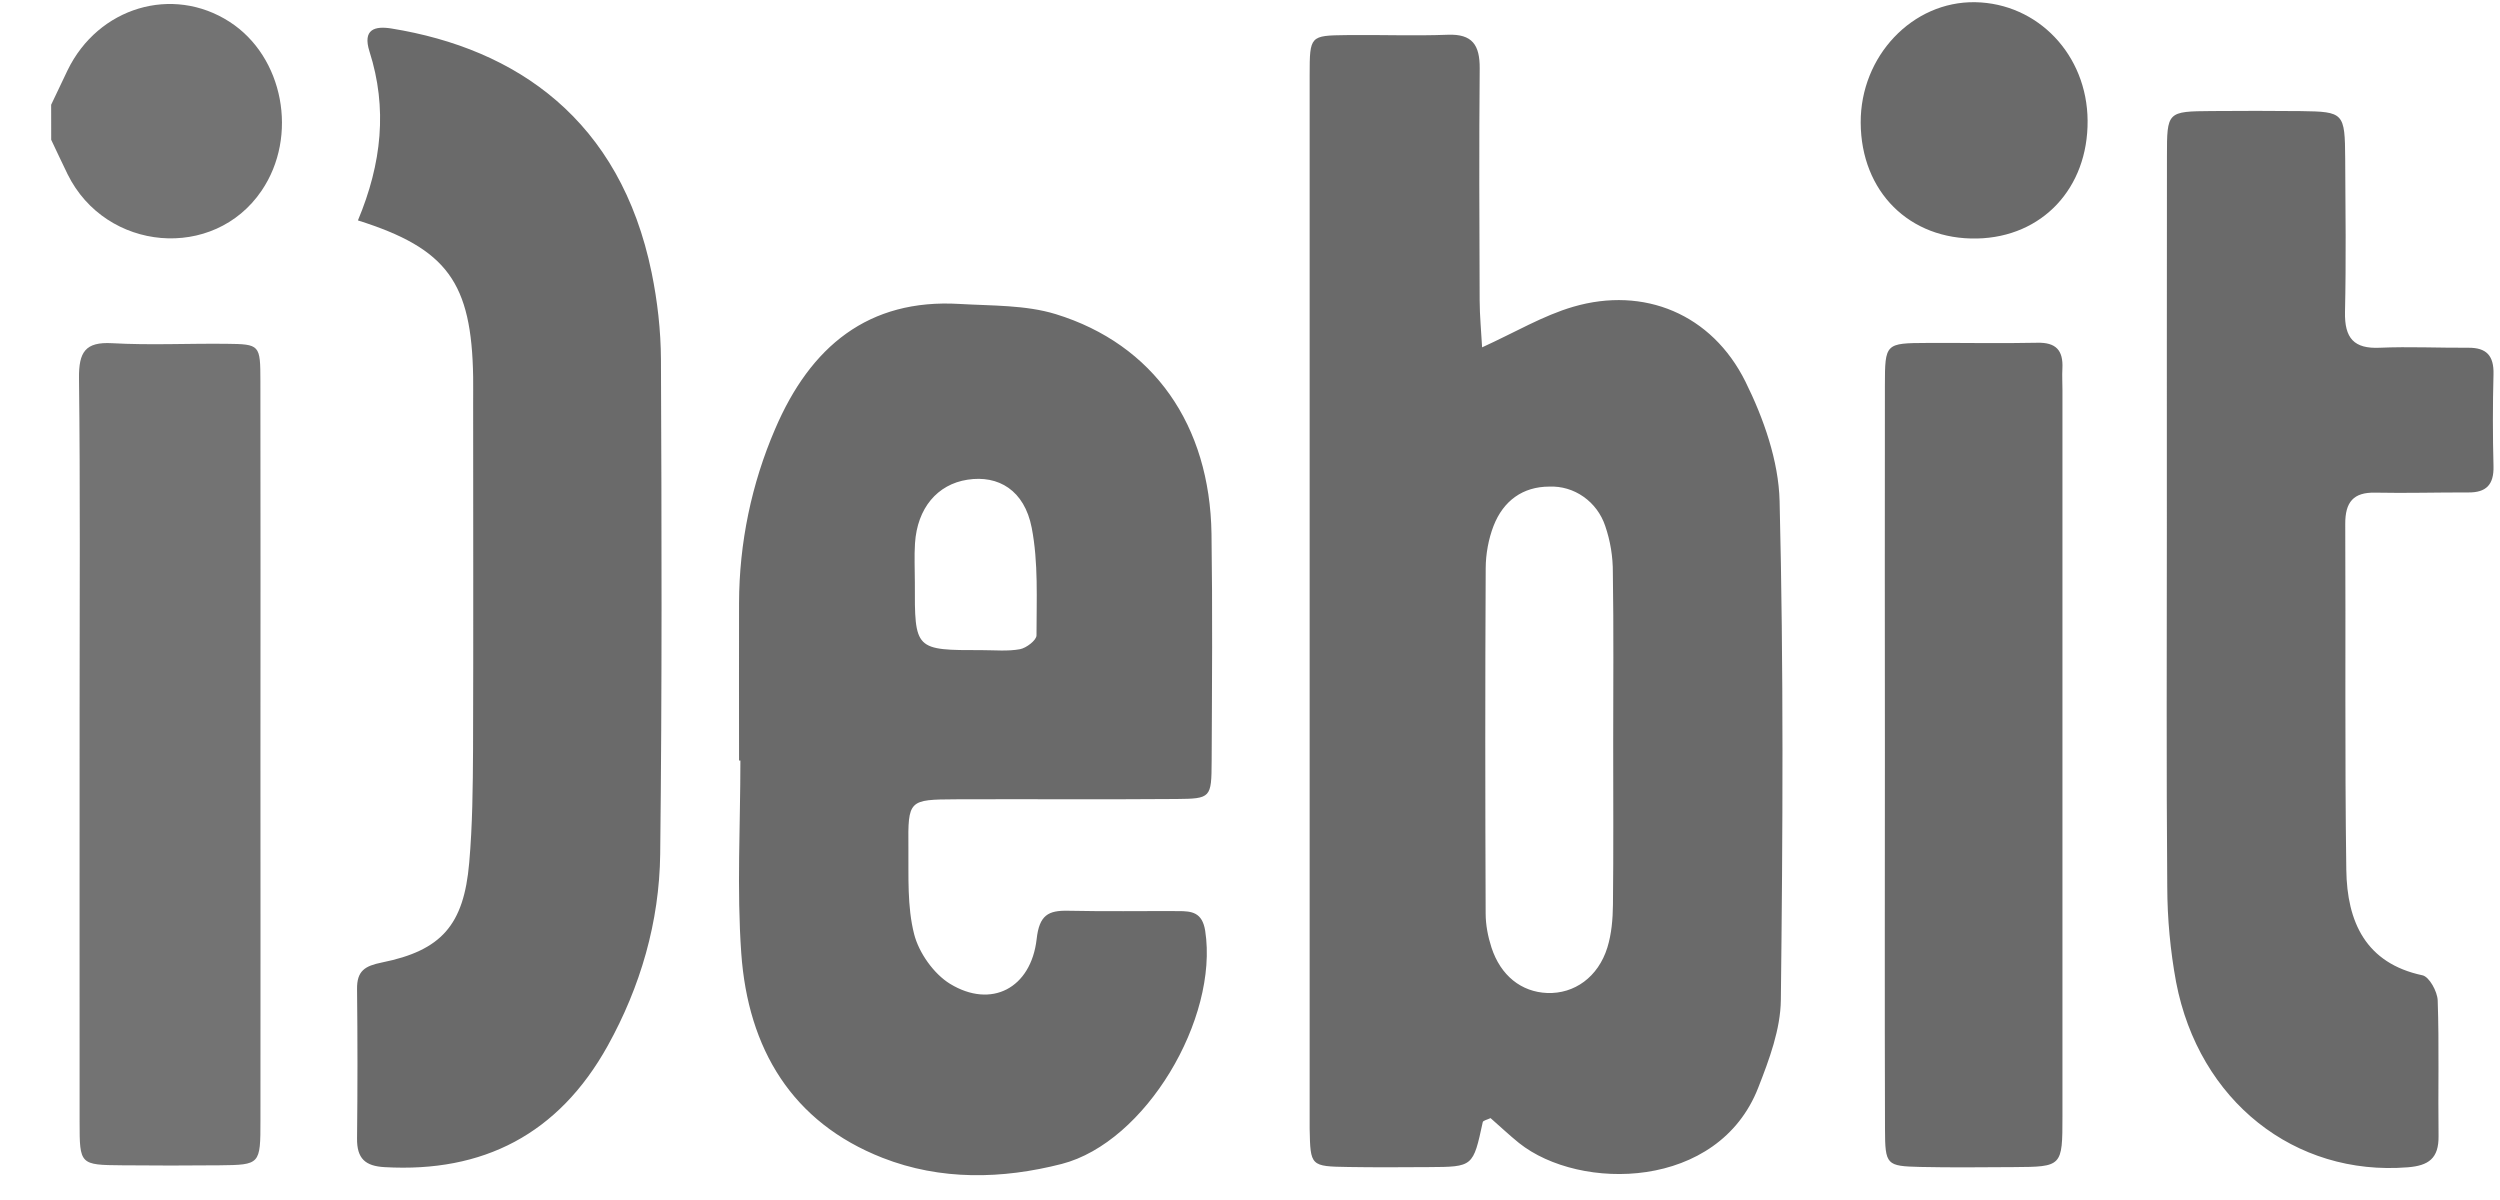
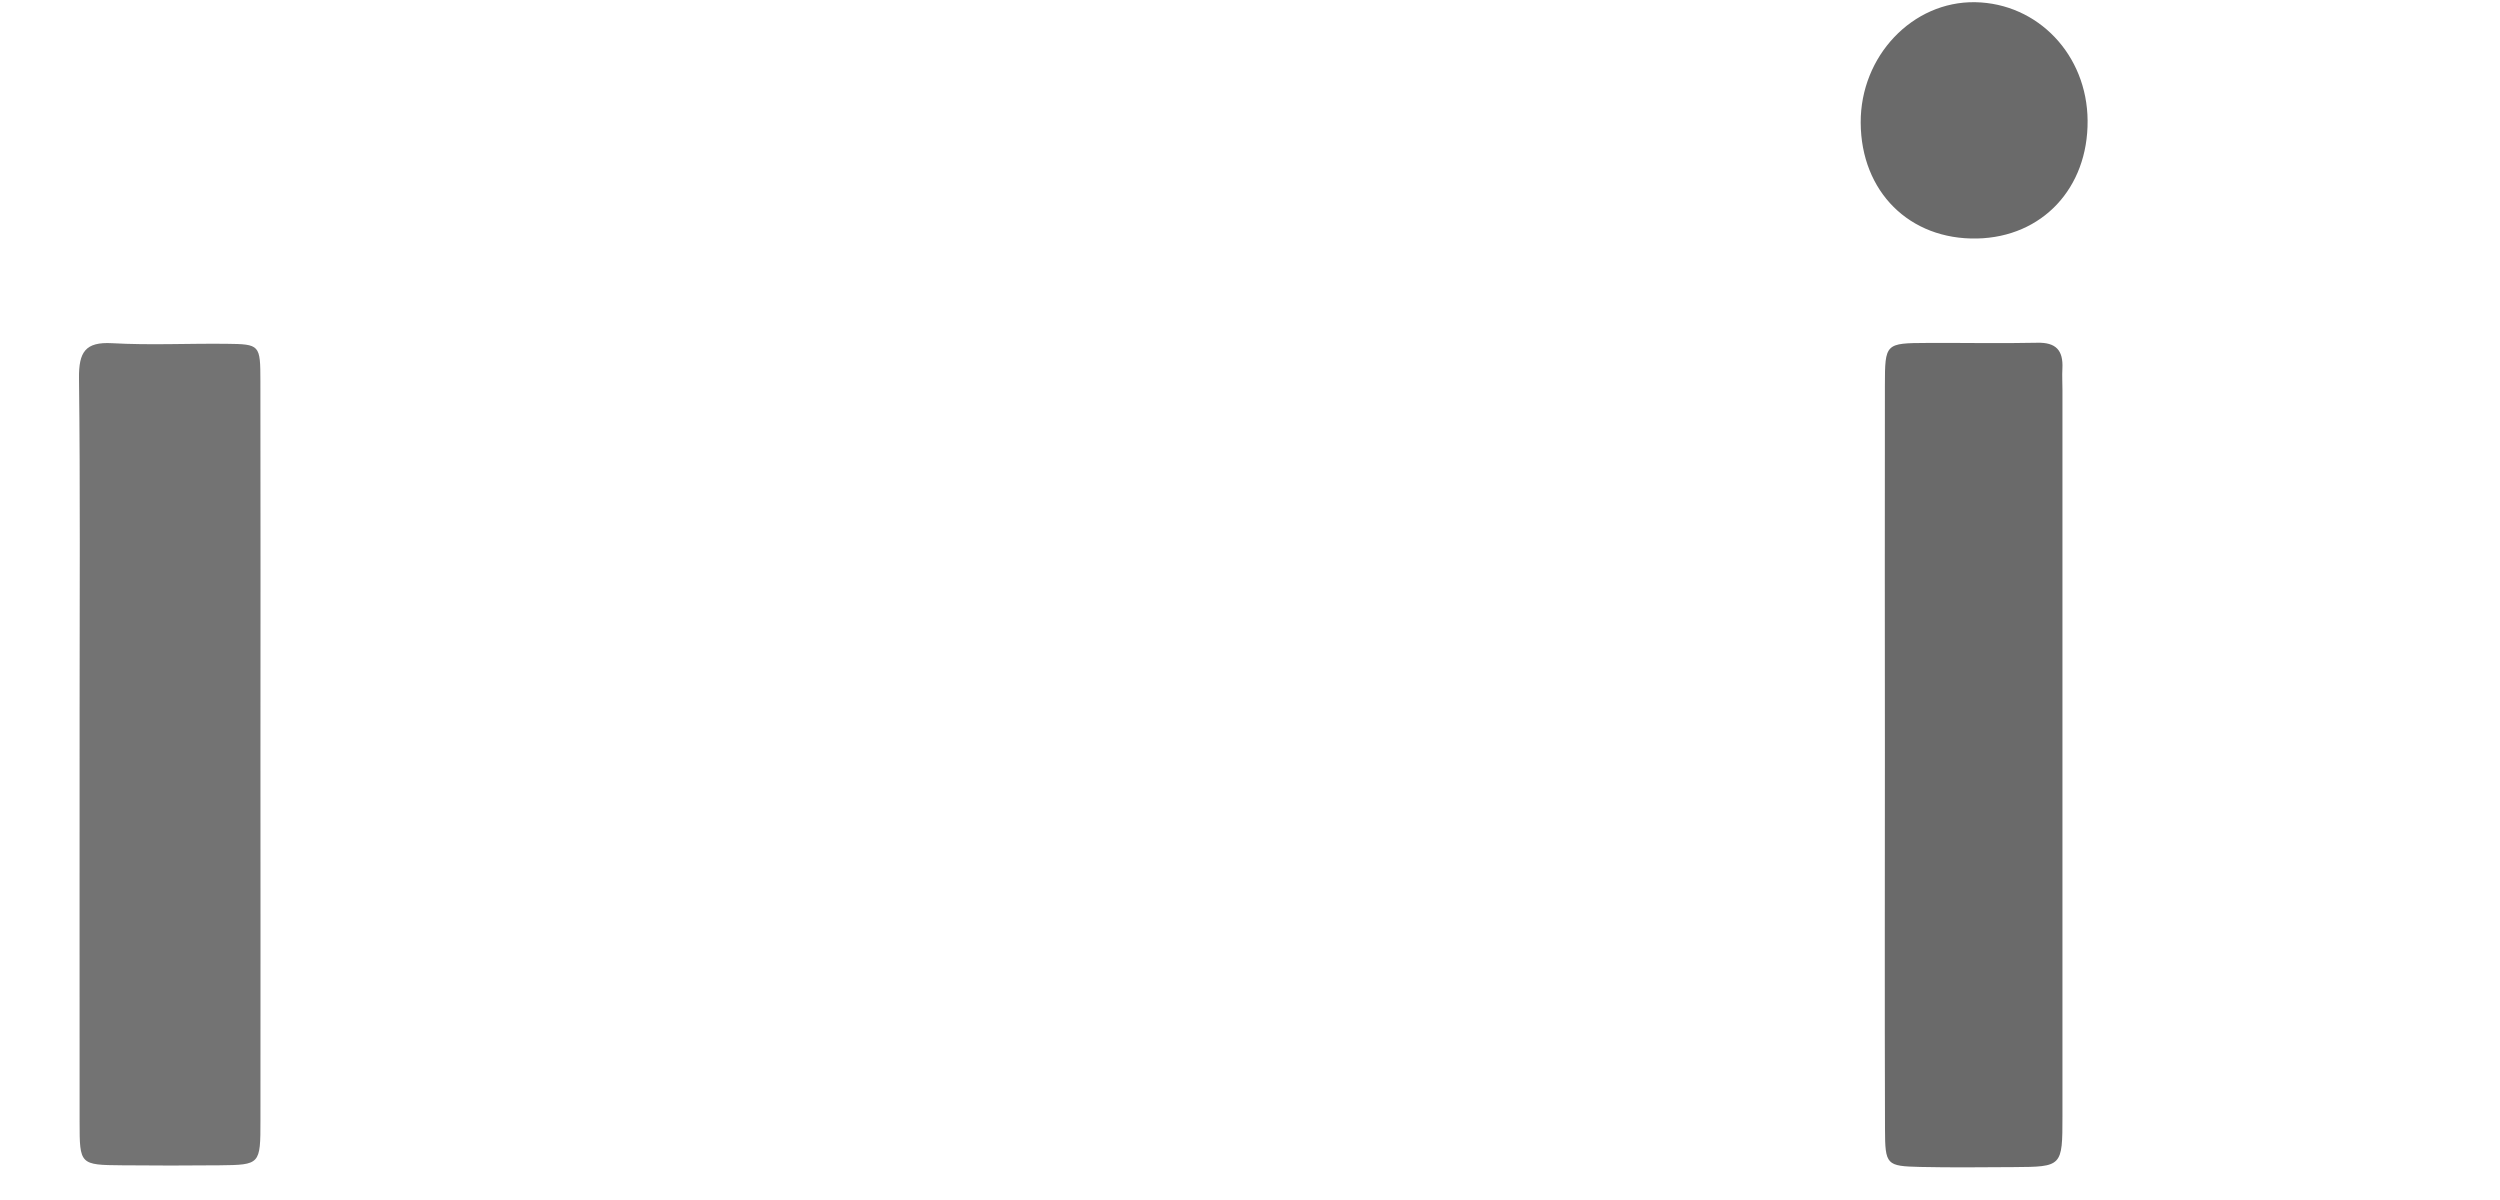
<svg xmlns="http://www.w3.org/2000/svg" width="50" height="24" viewBox="0 0 50 24" fill="none">
-   <path fill-rule="evenodd" clip-rule="evenodd" d="M1.023 2.095C1.134 1.865 1.241 1.633 1.352 1.404C1.965 0.144 3.449 -0.3 4.591 0.436C5.671 1.132 5.973 2.724 5.231 3.815C4.278 5.22 2.119 5.038 1.352 3.485C1.24 3.257 1.134 3.026 1.024 2.796L1.023 2.095Z" fill="#737373" />
-   <path fill-rule="evenodd" clip-rule="evenodd" d="M32.264 14.862C32.264 13.725 32.275 12.589 32.257 11.454C32.259 11.135 32.207 10.818 32.104 10.518C32.024 10.28 31.872 10.076 31.671 9.935C31.47 9.793 31.23 9.722 30.987 9.732C30.457 9.732 30.067 10.015 29.871 10.518C29.77 10.78 29.715 11.081 29.714 11.365C29.702 13.665 29.704 15.967 29.713 18.268C29.713 18.497 29.759 18.733 29.829 18.949C30.013 19.514 30.427 19.839 30.944 19.86C31.486 19.88 31.963 19.543 32.147 18.951C32.231 18.68 32.256 18.381 32.259 18.095C32.271 17.017 32.264 15.939 32.264 14.862ZM29.642 6.947C30.301 6.647 30.863 6.311 31.466 6.135C32.879 5.723 34.236 6.279 34.908 7.631C35.271 8.363 35.573 9.217 35.592 10.024C35.673 13.346 35.656 16.672 35.617 19.997C35.611 20.584 35.385 21.191 35.166 21.75C34.369 23.804 31.6 23.832 30.38 22.86C30.183 22.701 29.997 22.524 29.811 22.362C29.743 22.395 29.662 22.41 29.655 22.443C29.462 23.335 29.463 23.337 28.58 23.342C28.043 23.345 27.506 23.349 26.97 23.34C26.208 23.328 26.208 23.323 26.193 22.575V1.493C26.194 0.717 26.202 0.711 26.923 0.702C27.601 0.693 28.28 0.721 28.958 0.695C29.444 0.677 29.598 0.897 29.594 1.371C29.58 2.917 29.587 4.463 29.593 6.008C29.594 6.317 29.625 6.625 29.642 6.947ZM18.297 11.647C18.293 13.004 18.293 13.004 19.645 13.003C19.897 13.003 20.155 13.029 20.4 12.984C20.528 12.96 20.73 12.804 20.73 12.708C20.73 11.988 20.769 11.251 20.634 10.554C20.488 9.805 19.969 9.498 19.35 9.594C18.745 9.687 18.345 10.164 18.3 10.866C18.283 11.125 18.297 11.386 18.297 11.647ZM14.781 15.211C14.781 14.16 14.778 13.11 14.781 12.059C14.784 10.86 15.03 9.676 15.502 8.581C16.207 6.931 17.366 5.97 19.192 6.079C19.836 6.117 20.509 6.097 21.116 6.283C23.076 6.887 24.198 8.504 24.23 10.676C24.252 12.194 24.24 13.712 24.233 15.229C24.229 15.956 24.219 15.974 23.532 15.98C22.061 15.992 20.59 15.98 19.12 15.986C18.172 15.991 18.159 15.998 18.168 16.95C18.173 17.53 18.142 18.133 18.283 18.684C18.379 19.059 18.677 19.478 19 19.676C19.826 20.18 20.62 19.766 20.733 18.782C20.786 18.302 20.965 18.206 21.364 18.215C22.099 18.231 22.834 18.219 23.569 18.222C23.836 18.222 24.045 18.246 24.104 18.616C24.375 20.371 22.913 22.846 21.234 23.279C20.048 23.583 18.815 23.614 17.649 23.156C15.844 22.448 14.96 20.98 14.825 19.061C14.735 17.784 14.808 16.494 14.808 15.211H14.781ZM7.159 4.407C7.636 3.267 7.751 2.163 7.39 1.031C7.247 0.582 7.499 0.517 7.829 0.57C10.328 0.975 12.405 2.391 13.033 5.454C13.149 6.021 13.216 6.608 13.219 7.188C13.233 10.485 13.242 13.784 13.204 17.083C13.187 18.44 12.81 19.733 12.154 20.916C11.169 22.689 9.658 23.455 7.695 23.343C7.306 23.322 7.135 23.173 7.141 22.764C7.152 21.771 7.152 20.779 7.141 19.787C7.135 19.415 7.299 19.319 7.637 19.25C8.829 19.01 9.276 18.501 9.384 17.258C9.45 16.505 9.457 15.744 9.461 14.985C9.469 12.679 9.463 10.373 9.463 8.066C9.463 7.891 9.465 7.716 9.463 7.541C9.433 5.652 8.947 4.973 7.161 4.409M43.337 10.649C43.337 8.141 43.336 5.633 43.339 3.125C43.339 2.231 43.343 2.228 44.236 2.221C44.829 2.217 45.423 2.215 46.016 2.222C46.878 2.234 46.898 2.253 46.904 3.177C46.91 4.197 46.923 5.219 46.9 6.239C46.889 6.767 47.081 6.978 47.594 6.955C48.187 6.929 48.78 6.959 49.373 6.955C49.727 6.954 49.88 7.112 49.87 7.485C49.854 8.097 49.854 8.711 49.87 9.323C49.88 9.699 49.719 9.851 49.37 9.849C48.748 9.847 48.126 9.866 47.505 9.853C47.069 9.843 46.902 10.041 46.905 10.482C46.916 12.786 46.894 15.09 46.926 17.394C46.94 18.44 47.315 19.265 48.449 19.506C48.583 19.533 48.748 19.83 48.754 20.009C48.785 20.911 48.759 21.816 48.771 22.721C48.777 23.169 48.571 23.313 48.155 23.346C45.897 23.527 43.979 22.023 43.522 19.642C43.406 19.014 43.347 18.375 43.345 17.735C43.326 15.373 43.337 13.01 43.337 10.649Z" fill="#6A6A6A" />
  <path fill-rule="evenodd" clip-rule="evenodd" d="M5.209 15.149C5.209 17.569 5.212 19.991 5.209 22.411C5.209 23.292 5.205 23.297 4.391 23.306C3.741 23.313 3.091 23.312 2.441 23.306C1.599 23.299 1.592 23.294 1.592 22.442C1.59 19.671 1.592 16.901 1.592 14.13C1.592 11.942 1.606 9.753 1.58 7.566C1.574 7.041 1.705 6.834 2.242 6.864C3.002 6.907 3.767 6.867 4.53 6.876C5.199 6.884 5.207 6.892 5.208 7.622C5.213 10.13 5.209 12.639 5.209 15.149Z" fill="#737373" />
  <path fill-rule="evenodd" clip-rule="evenodd" d="M37.698 15.056C37.697 12.607 37.694 10.158 37.698 7.709C37.699 6.865 37.707 6.863 38.545 6.859C39.28 6.855 40.015 6.871 40.749 6.855C41.115 6.847 41.267 7.002 41.248 7.37C41.24 7.514 41.249 7.661 41.249 7.807V22.326C41.249 23.334 41.244 23.336 40.272 23.342C39.651 23.345 39.03 23.353 38.408 23.339C37.728 23.322 37.702 23.303 37.7 22.578C37.692 20.07 37.698 17.563 37.698 15.056ZM41.752 2.412C41.763 3.762 40.845 4.742 39.543 4.77C38.191 4.799 37.22 3.834 37.214 2.454C37.207 1.122 38.249 0.024 39.502 0.044C40.761 0.066 41.743 1.1 41.752 2.412Z" fill="#6A6A6A" />
</svg>